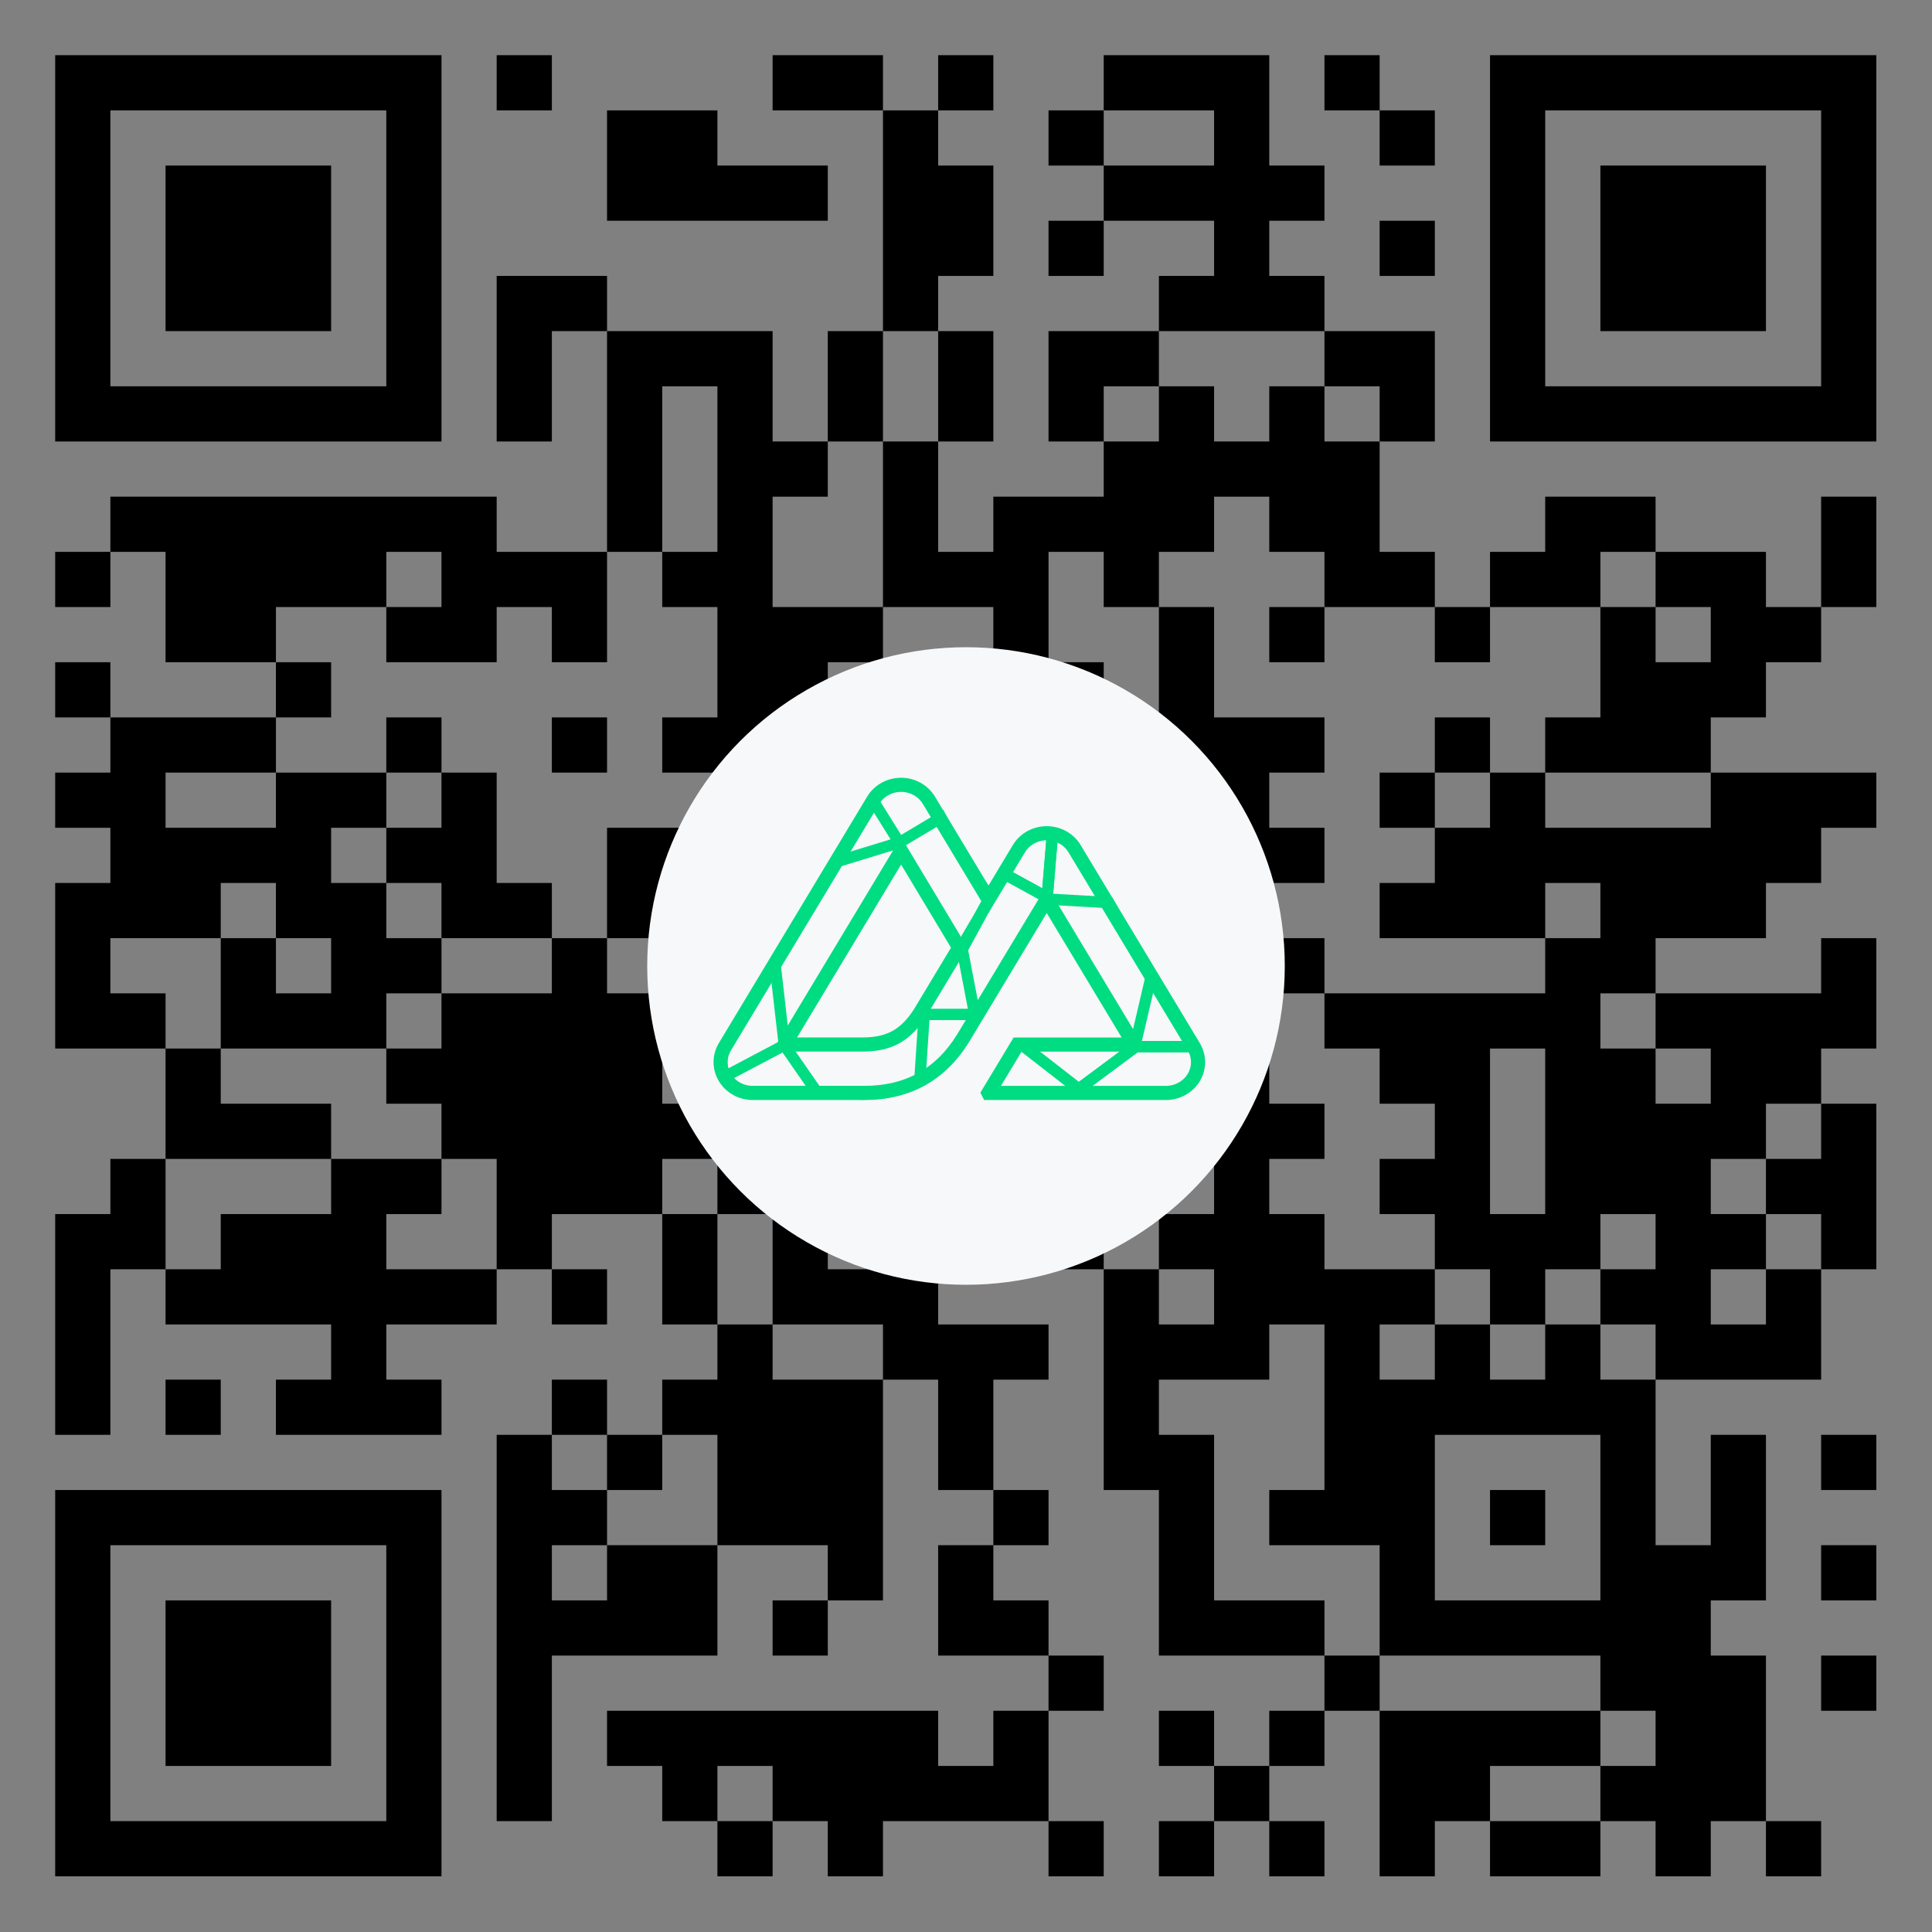
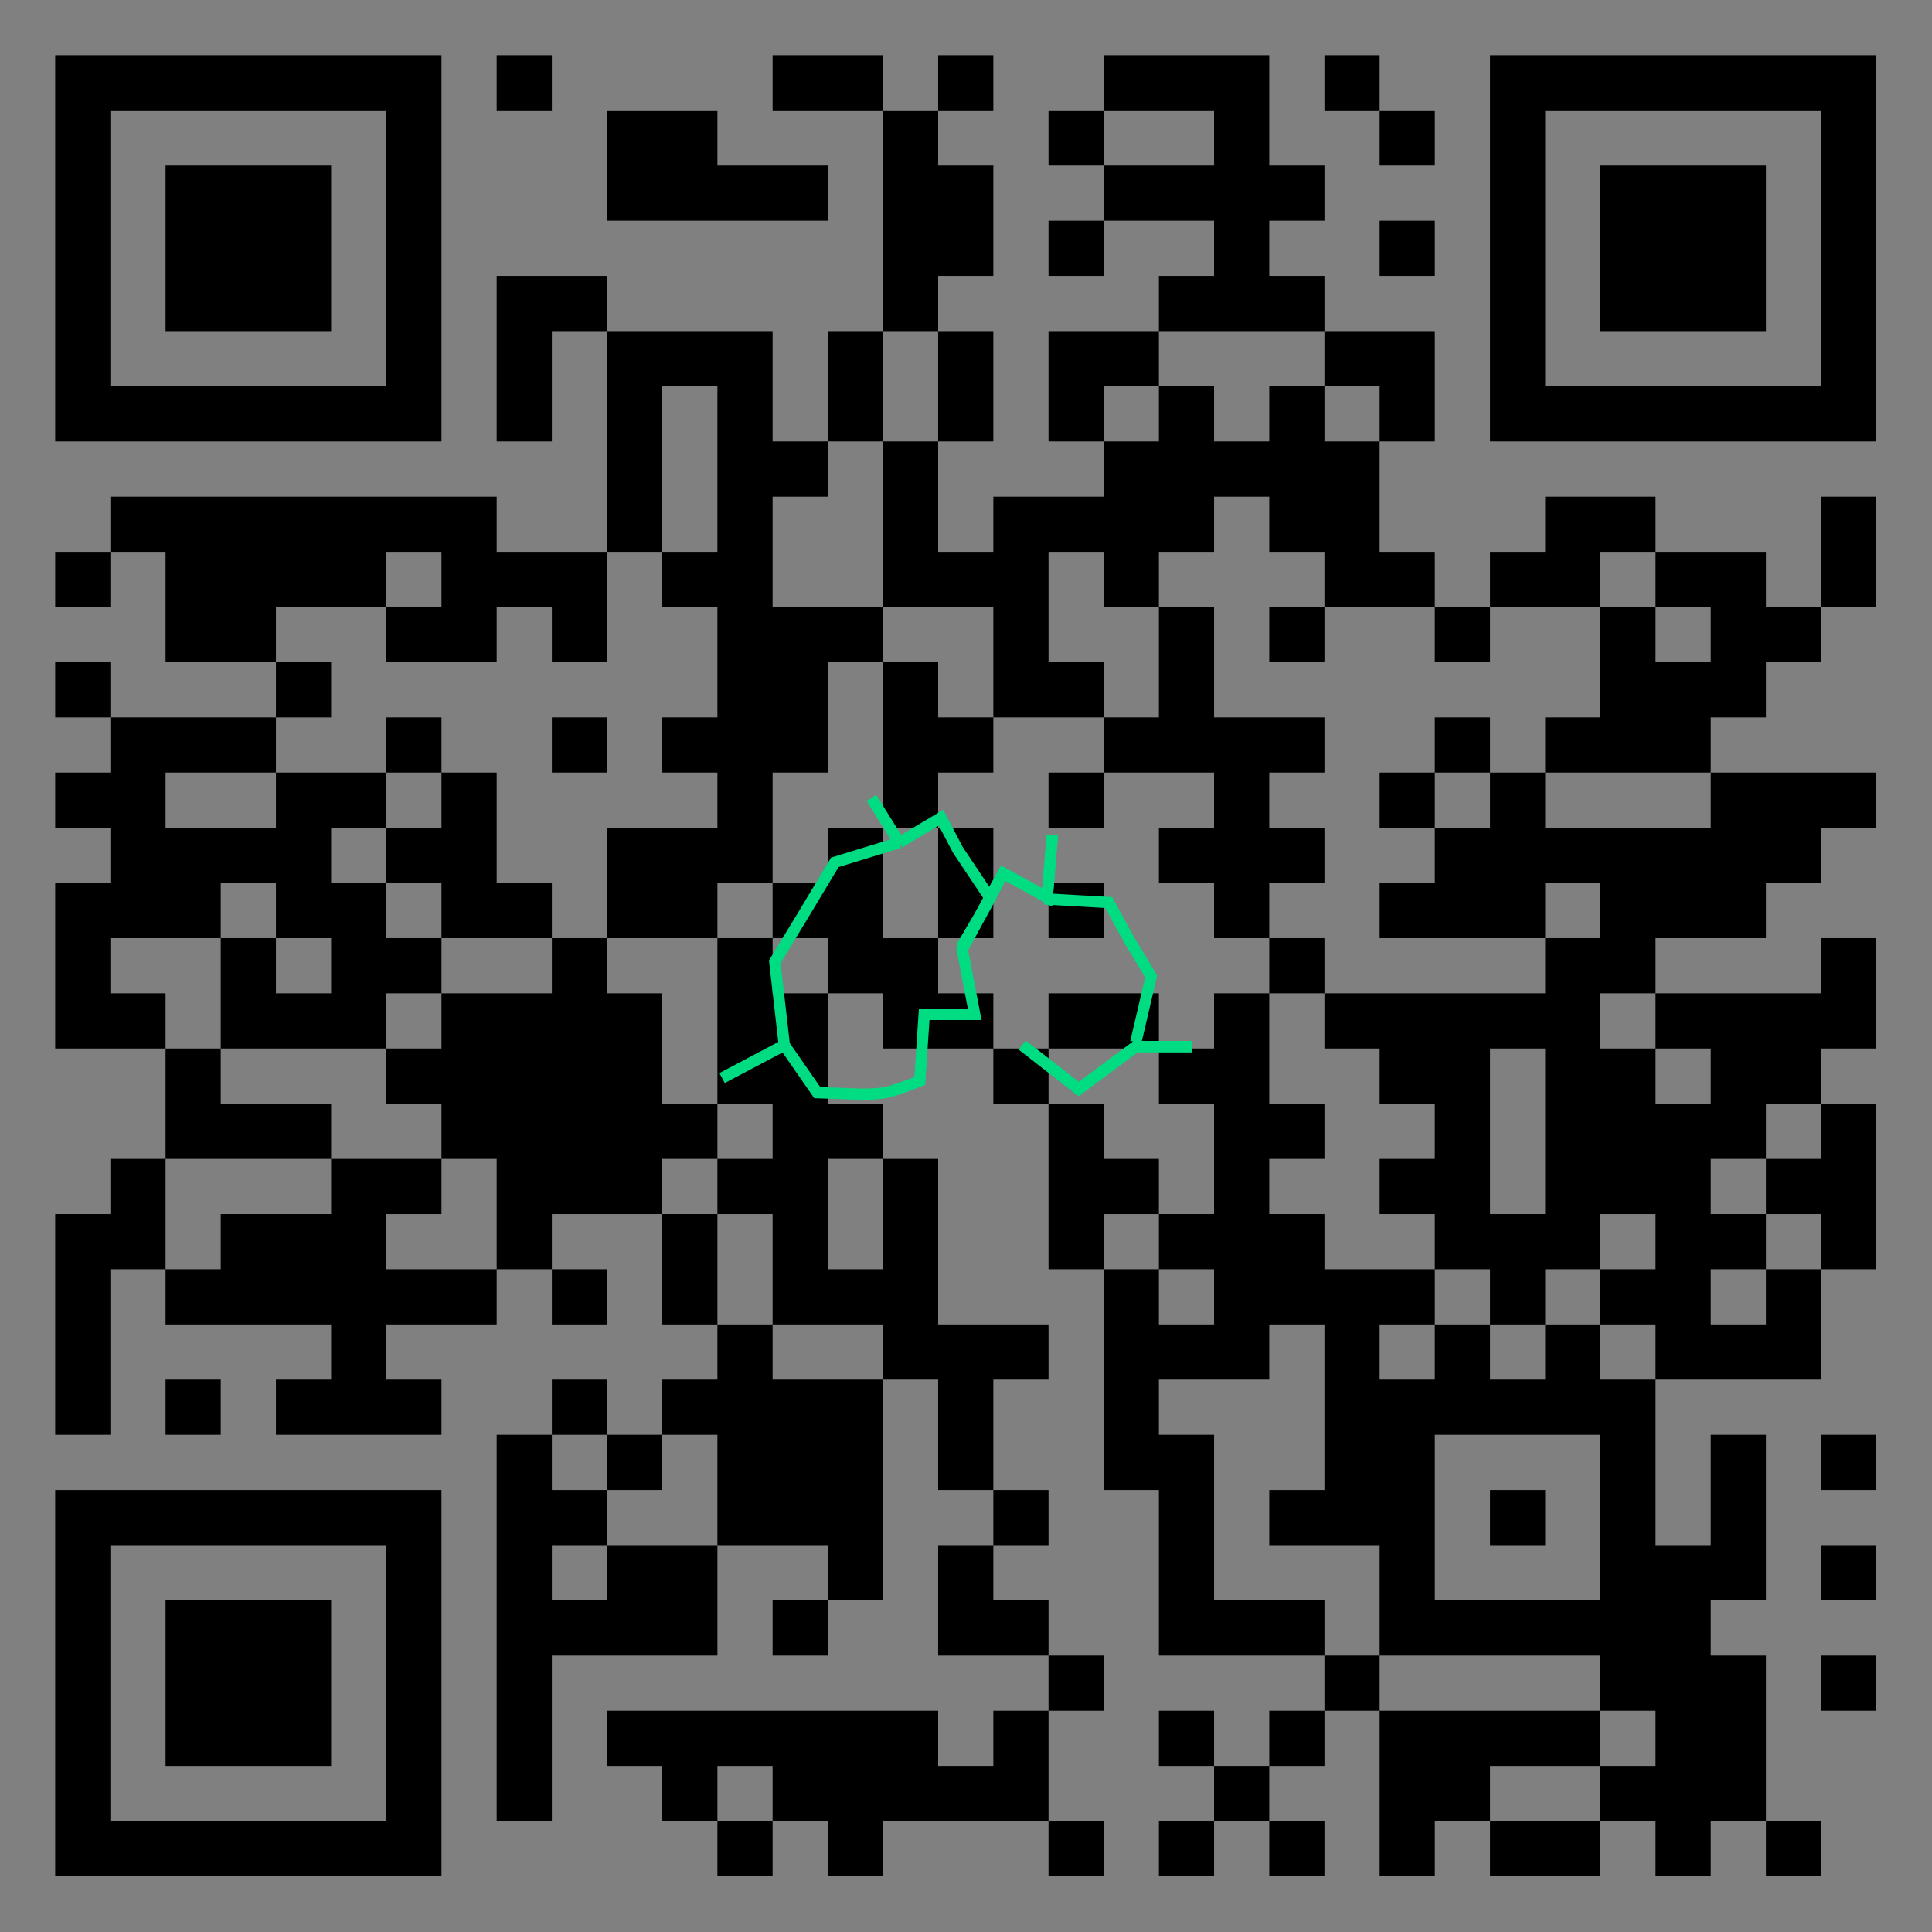
<svg xmlns="http://www.w3.org/2000/svg" width="390" height="390" viewBox="0 0 390 390">
  <rect x="0" y="0" width="390" height="390" fill="#808080" stroke="none" />
  <g transform="translate(0, 0) scale(1.114)">
    <path d="M10,10h10v10h-10zM20,10h10v10h-10zM30,10h10v10h-10zM40,10h10v10h-10zM50,10h10v10h-10zM60,10h10v10h-10zM70,10h10v10h-10zM90,10h10v10h-10zM140,10h10v10h-10zM150,10h10v10h-10zM170,10h10v10h-10zM200,10h10v10h-10zM210,10h10v10h-10zM220,10h10v10h-10zM240,10h10v10h-10zM270,10h10v10h-10zM280,10h10v10h-10zM290,10h10v10h-10zM300,10h10v10h-10zM310,10h10v10h-10zM320,10h10v10h-10zM330,10h10v10h-10zM10,20h10v10h-10zM70,20h10v10h-10zM110,20h10v10h-10zM120,20h10v10h-10zM160,20h10v10h-10zM190,20h10v10h-10zM220,20h10v10h-10zM250,20h10v10h-10zM270,20h10v10h-10zM330,20h10v10h-10zM10,30h10v10h-10zM30,30h10v10h-10zM40,30h10v10h-10zM50,30h10v10h-10zM70,30h10v10h-10zM110,30h10v10h-10zM120,30h10v10h-10zM130,30h10v10h-10zM140,30h10v10h-10zM160,30h10v10h-10zM170,30h10v10h-10zM200,30h10v10h-10zM210,30h10v10h-10zM220,30h10v10h-10zM230,30h10v10h-10zM270,30h10v10h-10zM290,30h10v10h-10zM300,30h10v10h-10zM310,30h10v10h-10zM330,30h10v10h-10zM10,40h10v10h-10zM30,40h10v10h-10zM40,40h10v10h-10zM50,40h10v10h-10zM70,40h10v10h-10zM160,40h10v10h-10zM170,40h10v10h-10zM190,40h10v10h-10zM220,40h10v10h-10zM250,40h10v10h-10zM270,40h10v10h-10zM290,40h10v10h-10zM300,40h10v10h-10zM310,40h10v10h-10zM330,40h10v10h-10zM10,50h10v10h-10zM30,50h10v10h-10zM40,50h10v10h-10zM50,50h10v10h-10zM70,50h10v10h-10zM90,50h10v10h-10zM100,50h10v10h-10zM160,50h10v10h-10zM210,50h10v10h-10zM220,50h10v10h-10zM230,50h10v10h-10zM270,50h10v10h-10zM290,50h10v10h-10zM300,50h10v10h-10zM310,50h10v10h-10zM330,50h10v10h-10zM10,60h10v10h-10zM70,60h10v10h-10zM90,60h10v10h-10zM110,60h10v10h-10zM120,60h10v10h-10zM130,60h10v10h-10zM150,60h10v10h-10zM170,60h10v10h-10zM190,60h10v10h-10zM200,60h10v10h-10zM240,60h10v10h-10zM250,60h10v10h-10zM270,60h10v10h-10zM330,60h10v10h-10zM10,70h10v10h-10zM20,70h10v10h-10zM30,70h10v10h-10zM40,70h10v10h-10zM50,70h10v10h-10zM60,70h10v10h-10zM70,70h10v10h-10zM90,70h10v10h-10zM110,70h10v10h-10zM130,70h10v10h-10zM150,70h10v10h-10zM170,70h10v10h-10zM190,70h10v10h-10zM210,70h10v10h-10zM230,70h10v10h-10zM250,70h10v10h-10zM270,70h10v10h-10zM280,70h10v10h-10zM290,70h10v10h-10zM300,70h10v10h-10zM310,70h10v10h-10zM320,70h10v10h-10zM330,70h10v10h-10zM110,80h10v10h-10zM130,80h10v10h-10zM140,80h10v10h-10zM160,80h10v10h-10zM200,80h10v10h-10zM210,80h10v10h-10zM220,80h10v10h-10zM230,80h10v10h-10zM240,80h10v10h-10zM20,90h10v10h-10zM30,90h10v10h-10zM40,90h10v10h-10zM50,90h10v10h-10zM60,90h10v10h-10zM70,90h10v10h-10zM80,90h10v10h-10zM110,90h10v10h-10zM130,90h10v10h-10zM160,90h10v10h-10zM180,90h10v10h-10zM190,90h10v10h-10zM200,90h10v10h-10zM210,90h10v10h-10zM230,90h10v10h-10zM240,90h10v10h-10zM280,90h10v10h-10zM290,90h10v10h-10zM330,90h10v10h-10zM10,100h10v10h-10zM30,100h10v10h-10zM40,100h10v10h-10zM50,100h10v10h-10zM60,100h10v10h-10zM80,100h10v10h-10zM90,100h10v10h-10zM100,100h10v10h-10zM120,100h10v10h-10zM130,100h10v10h-10zM160,100h10v10h-10zM170,100h10v10h-10zM180,100h10v10h-10zM200,100h10v10h-10zM240,100h10v10h-10zM250,100h10v10h-10zM270,100h10v10h-10zM280,100h10v10h-10zM300,100h10v10h-10zM310,100h10v10h-10zM330,100h10v10h-10zM30,110h10v10h-10zM40,110h10v10h-10zM70,110h10v10h-10zM80,110h10v10h-10zM100,110h10v10h-10zM130,110h10v10h-10zM140,110h10v10h-10zM150,110h10v10h-10zM180,110h10v10h-10zM210,110h10v10h-10zM230,110h10v10h-10zM260,110h10v10h-10zM290,110h10v10h-10zM310,110h10v10h-10zM320,110h10v10h-10zM10,120h10v10h-10zM50,120h10v10h-10zM130,120h10v10h-10zM140,120h10v10h-10zM160,120h10v10h-10zM180,120h10v10h-10zM190,120h10v10h-10zM210,120h10v10h-10zM290,120h10v10h-10zM300,120h10v10h-10zM310,120h10v10h-10zM20,130h10v10h-10zM30,130h10v10h-10zM40,130h10v10h-10zM70,130h10v10h-10zM100,130h10v10h-10zM120,130h10v10h-10zM130,130h10v10h-10zM140,130h10v10h-10zM160,130h10v10h-10zM170,130h10v10h-10zM200,130h10v10h-10zM210,130h10v10h-10zM220,130h10v10h-10zM230,130h10v10h-10zM260,130h10v10h-10zM280,130h10v10h-10zM290,130h10v10h-10zM300,130h10v10h-10zM10,140h10v10h-10zM20,140h10v10h-10zM50,140h10v10h-10zM60,140h10v10h-10zM80,140h10v10h-10zM130,140h10v10h-10zM160,140h10v10h-10zM190,140h10v10h-10zM220,140h10v10h-10zM250,140h10v10h-10zM270,140h10v10h-10zM310,140h10v10h-10zM320,140h10v10h-10zM330,140h10v10h-10zM20,150h10v10h-10zM30,150h10v10h-10zM40,150h10v10h-10zM50,150h10v10h-10zM70,150h10v10h-10zM80,150h10v10h-10zM110,150h10v10h-10zM120,150h10v10h-10zM130,150h10v10h-10zM150,150h10v10h-10zM170,150h10v10h-10zM210,150h10v10h-10zM220,150h10v10h-10zM230,150h10v10h-10zM260,150h10v10h-10zM270,150h10v10h-10zM280,150h10v10h-10zM290,150h10v10h-10zM300,150h10v10h-10zM310,150h10v10h-10zM320,150h10v10h-10zM10,160h10v10h-10zM20,160h10v10h-10zM30,160h10v10h-10zM50,160h10v10h-10zM60,160h10v10h-10zM80,160h10v10h-10zM90,160h10v10h-10zM110,160h10v10h-10zM120,160h10v10h-10zM140,160h10v10h-10zM150,160h10v10h-10zM170,160h10v10h-10zM190,160h10v10h-10zM220,160h10v10h-10zM250,160h10v10h-10zM260,160h10v10h-10zM270,160h10v10h-10zM290,160h10v10h-10zM300,160h10v10h-10zM310,160h10v10h-10zM10,170h10v10h-10zM40,170h10v10h-10zM60,170h10v10h-10zM70,170h10v10h-10zM100,170h10v10h-10zM130,170h10v10h-10zM150,170h10v10h-10zM160,170h10v10h-10zM230,170h10v10h-10zM280,170h10v10h-10zM290,170h10v10h-10zM330,170h10v10h-10zM10,180h10v10h-10zM20,180h10v10h-10zM40,180h10v10h-10zM50,180h10v10h-10zM60,180h10v10h-10zM80,180h10v10h-10zM90,180h10v10h-10zM100,180h10v10h-10zM110,180h10v10h-10zM130,180h10v10h-10zM140,180h10v10h-10zM160,180h10v10h-10zM170,180h10v10h-10zM190,180h10v10h-10zM200,180h10v10h-10zM220,180h10v10h-10zM240,180h10v10h-10zM250,180h10v10h-10zM260,180h10v10h-10zM270,180h10v10h-10zM280,180h10v10h-10zM300,180h10v10h-10zM310,180h10v10h-10zM320,180h10v10h-10zM330,180h10v10h-10zM30,190h10v10h-10zM70,190h10v10h-10zM80,190h10v10h-10zM90,190h10v10h-10zM100,190h10v10h-10zM110,190h10v10h-10zM130,190h10v10h-10zM140,190h10v10h-10zM180,190h10v10h-10zM210,190h10v10h-10zM220,190h10v10h-10zM250,190h10v10h-10zM260,190h10v10h-10zM280,190h10v10h-10zM290,190h10v10h-10zM310,190h10v10h-10zM320,190h10v10h-10zM30,200h10v10h-10zM40,200h10v10h-10zM50,200h10v10h-10zM80,200h10v10h-10zM90,200h10v10h-10zM100,200h10v10h-10zM110,200h10v10h-10zM120,200h10v10h-10zM140,200h10v10h-10zM150,200h10v10h-10zM190,200h10v10h-10zM220,200h10v10h-10zM230,200h10v10h-10zM260,200h10v10h-10zM280,200h10v10h-10zM290,200h10v10h-10zM300,200h10v10h-10zM310,200h10v10h-10zM330,200h10v10h-10zM20,210h10v10h-10zM60,210h10v10h-10zM70,210h10v10h-10zM90,210h10v10h-10zM100,210h10v10h-10zM110,210h10v10h-10zM130,210h10v10h-10zM140,210h10v10h-10zM160,210h10v10h-10zM190,210h10v10h-10zM200,210h10v10h-10zM220,210h10v10h-10zM250,210h10v10h-10zM260,210h10v10h-10zM280,210h10v10h-10zM290,210h10v10h-10zM300,210h10v10h-10zM320,210h10v10h-10zM330,210h10v10h-10zM10,220h10v10h-10zM20,220h10v10h-10zM40,220h10v10h-10zM50,220h10v10h-10zM60,220h10v10h-10zM90,220h10v10h-10zM120,220h10v10h-10zM140,220h10v10h-10zM160,220h10v10h-10zM190,220h10v10h-10zM210,220h10v10h-10zM220,220h10v10h-10zM230,220h10v10h-10zM260,220h10v10h-10zM270,220h10v10h-10zM280,220h10v10h-10zM300,220h10v10h-10zM310,220h10v10h-10zM330,220h10v10h-10zM10,230h10v10h-10zM30,230h10v10h-10zM40,230h10v10h-10zM50,230h10v10h-10zM60,230h10v10h-10zM70,230h10v10h-10zM80,230h10v10h-10zM100,230h10v10h-10zM120,230h10v10h-10zM140,230h10v10h-10zM150,230h10v10h-10zM160,230h10v10h-10zM200,230h10v10h-10zM220,230h10v10h-10zM230,230h10v10h-10zM240,230h10v10h-10zM250,230h10v10h-10zM270,230h10v10h-10zM290,230h10v10h-10zM300,230h10v10h-10zM320,230h10v10h-10zM10,240h10v10h-10zM60,240h10v10h-10zM130,240h10v10h-10zM160,240h10v10h-10zM170,240h10v10h-10zM180,240h10v10h-10zM200,240h10v10h-10zM210,240h10v10h-10zM220,240h10v10h-10zM240,240h10v10h-10zM260,240h10v10h-10zM280,240h10v10h-10zM300,240h10v10h-10zM310,240h10v10h-10zM320,240h10v10h-10zM10,250h10v10h-10zM30,250h10v10h-10zM50,250h10v10h-10zM60,250h10v10h-10zM70,250h10v10h-10zM100,250h10v10h-10zM120,250h10v10h-10zM130,250h10v10h-10zM140,250h10v10h-10zM150,250h10v10h-10zM170,250h10v10h-10zM200,250h10v10h-10zM240,250h10v10h-10zM250,250h10v10h-10zM260,250h10v10h-10zM270,250h10v10h-10zM280,250h10v10h-10zM290,250h10v10h-10zM90,260h10v10h-10zM110,260h10v10h-10zM130,260h10v10h-10zM140,260h10v10h-10zM150,260h10v10h-10zM170,260h10v10h-10zM200,260h10v10h-10zM210,260h10v10h-10zM240,260h10v10h-10zM250,260h10v10h-10zM290,260h10v10h-10zM310,260h10v10h-10zM330,260h10v10h-10zM10,270h10v10h-10zM20,270h10v10h-10zM30,270h10v10h-10zM40,270h10v10h-10zM50,270h10v10h-10zM60,270h10v10h-10zM70,270h10v10h-10zM90,270h10v10h-10zM100,270h10v10h-10zM130,270h10v10h-10zM140,270h10v10h-10zM150,270h10v10h-10zM180,270h10v10h-10zM210,270h10v10h-10zM230,270h10v10h-10zM240,270h10v10h-10zM250,270h10v10h-10zM270,270h10v10h-10zM290,270h10v10h-10zM310,270h10v10h-10zM10,280h10v10h-10zM70,280h10v10h-10zM90,280h10v10h-10zM110,280h10v10h-10zM120,280h10v10h-10zM150,280h10v10h-10zM170,280h10v10h-10zM210,280h10v10h-10zM250,280h10v10h-10zM290,280h10v10h-10zM300,280h10v10h-10zM310,280h10v10h-10zM330,280h10v10h-10zM10,290h10v10h-10zM30,290h10v10h-10zM40,290h10v10h-10zM50,290h10v10h-10zM70,290h10v10h-10zM90,290h10v10h-10zM100,290h10v10h-10zM110,290h10v10h-10zM120,290h10v10h-10zM140,290h10v10h-10zM170,290h10v10h-10zM180,290h10v10h-10zM210,290h10v10h-10zM220,290h10v10h-10zM230,290h10v10h-10zM250,290h10v10h-10zM260,290h10v10h-10zM270,290h10v10h-10zM280,290h10v10h-10zM290,290h10v10h-10zM300,290h10v10h-10zM10,300h10v10h-10zM30,300h10v10h-10zM40,300h10v10h-10zM50,300h10v10h-10zM70,300h10v10h-10zM90,300h10v10h-10zM190,300h10v10h-10zM240,300h10v10h-10zM290,300h10v10h-10zM300,300h10v10h-10zM310,300h10v10h-10zM330,300h10v10h-10zM10,310h10v10h-10zM30,310h10v10h-10zM40,310h10v10h-10zM50,310h10v10h-10zM70,310h10v10h-10zM90,310h10v10h-10zM110,310h10v10h-10zM120,310h10v10h-10zM130,310h10v10h-10zM140,310h10v10h-10zM150,310h10v10h-10zM160,310h10v10h-10zM180,310h10v10h-10zM210,310h10v10h-10zM230,310h10v10h-10zM250,310h10v10h-10zM260,310h10v10h-10zM270,310h10v10h-10zM280,310h10v10h-10zM300,310h10v10h-10zM310,310h10v10h-10zM10,320h10v10h-10zM70,320h10v10h-10zM90,320h10v10h-10zM120,320h10v10h-10zM140,320h10v10h-10zM150,320h10v10h-10zM160,320h10v10h-10zM170,320h10v10h-10zM180,320h10v10h-10zM220,320h10v10h-10zM250,320h10v10h-10zM260,320h10v10h-10zM290,320h10v10h-10zM300,320h10v10h-10zM310,320h10v10h-10zM10,330h10v10h-10zM20,330h10v10h-10zM30,330h10v10h-10zM40,330h10v10h-10zM50,330h10v10h-10zM60,330h10v10h-10zM70,330h10v10h-10zM130,330h10v10h-10zM150,330h10v10h-10zM190,330h10v10h-10zM210,330h10v10h-10zM230,330h10v10h-10zM250,330h10v10h-10zM270,330h10v10h-10zM280,330h10v10h-10zM300,330h10v10h-10zM320,330h10v10h-10z" fill="black" />
  </g>
-   <circle cx="195" cy="195" r="64.35" fill="#f6f8fa" />
  <g transform="translate(143.538, 139.538) scale(0.257)">
    <svg fill="none" viewBox="0 0 260 250">
-       <path stroke="#00DC82" stroke-width="7.4" d="M145.252 205.336h92.936c2.952.001 5.852-.745 8.408-2.161 2.556-1.416 4.679-3.453 6.154-5.906 1.475-2.453 2.251-5.235 2.25-8.067-.001-2.832-.78-5.614-2.257-8.066L190.33 77.42c-1.475-2.452-3.598-4.489-6.153-5.905-2.556-1.416-5.455-2.161-8.407-2.161-2.951 0-5.85.746-8.406 2.161-2.556 1.416-4.678 3.452-6.153 5.905l-15.959 26.538-31.202-51.893c-1.476-2.452-3.599-4.488-6.156-5.904C105.338 44.745 102.438 44 99.486 44c-2.952 0-5.851.745-8.408 2.161-2.557 1.416-4.68 3.452-6.156 5.904L7.257 181.136C5.78 183.588 5.001 186.37 5 189.202c-.001 2.832.775 5.614 2.25 8.067 1.475 2.453 3.598 4.49 6.154 5.906 2.556 1.416 5.456 2.162 8.408 2.161h58.337c23.114 0 40.16-9.741 51.889-28.744l28.476-47.314 15.252-25.32 45.775 76.057h-61.027l-15.262 25.321Zm-66.054-25.347-40.712-.008L99.514 78.576l30.45 50.702-20.388 33.889c-7.789 12.33-16.638 16.822-30.378 16.822Z" />
      <path stroke="#00DC82" stroke-width="5.92" d="m174.479 103.733 33.742 1.915 11.12 20.294 11.12 18.38-8.053 34.463M5.766 197.549l32.592-17.231m0 0-4.985-43.652 14.187-23.358 17.255-28.719 33.742-10.339M38.358 180.318l17.255 24.889 22.239.766s10.333.358 16.488-1.532c6.472-1.987 14.954-5.36 14.954-5.36l2.3-34.846h26.457l-6.518-34.079 14.571-26.804-16.872-25.272-8.819-16.848-21.855 13.019m0 0L83.987 50.893" />
      <path stroke="#00DC82" stroke-width="5.92" d="m131.15 129.006 9.202-15.699 12.654-22.975 23.006 12.636 2.684-32.548m73.236 110.663h-29.524L192.5 203.292l-29.525-22.975" />
      <path stroke="#00DC82" stroke-width="5.92" d="m131.15 129.006 9.202-15.699 12.654-22.975 23.006 12.636 2.684-32.548m73.236 110.663h-29.524L192.5 203.292l-29.525-22.975" />
    </svg>
  </g>
</svg>